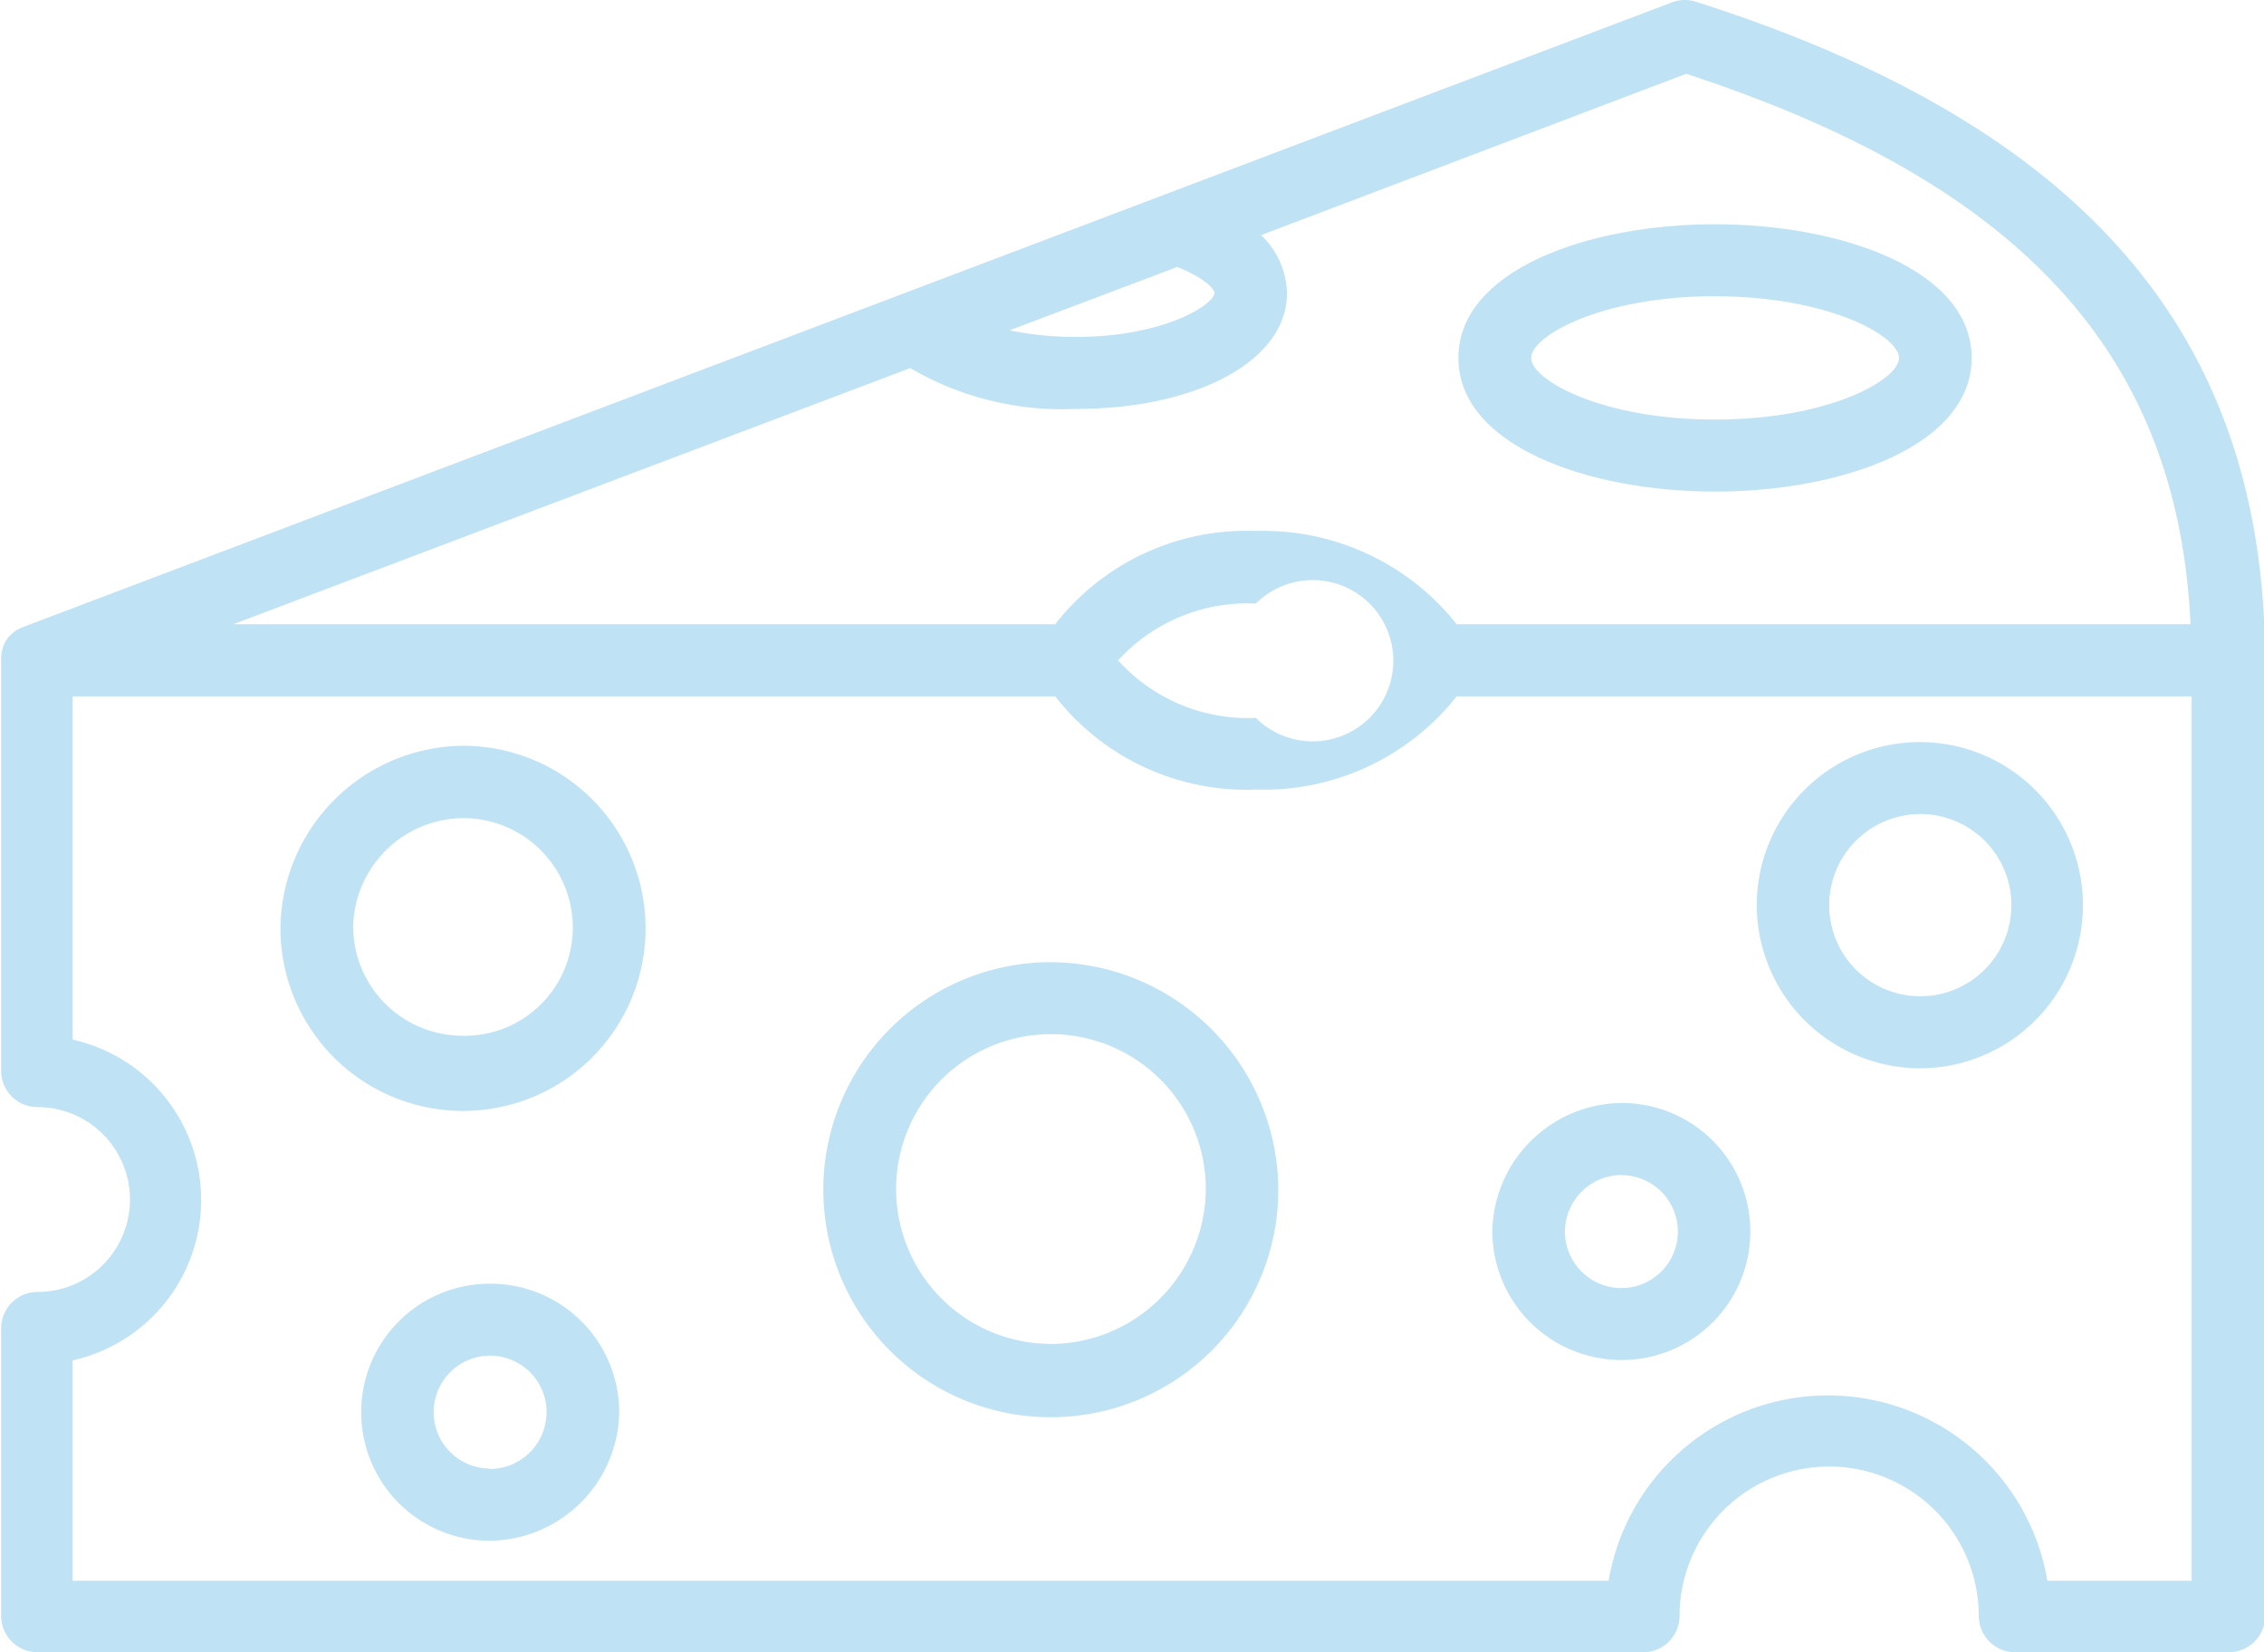
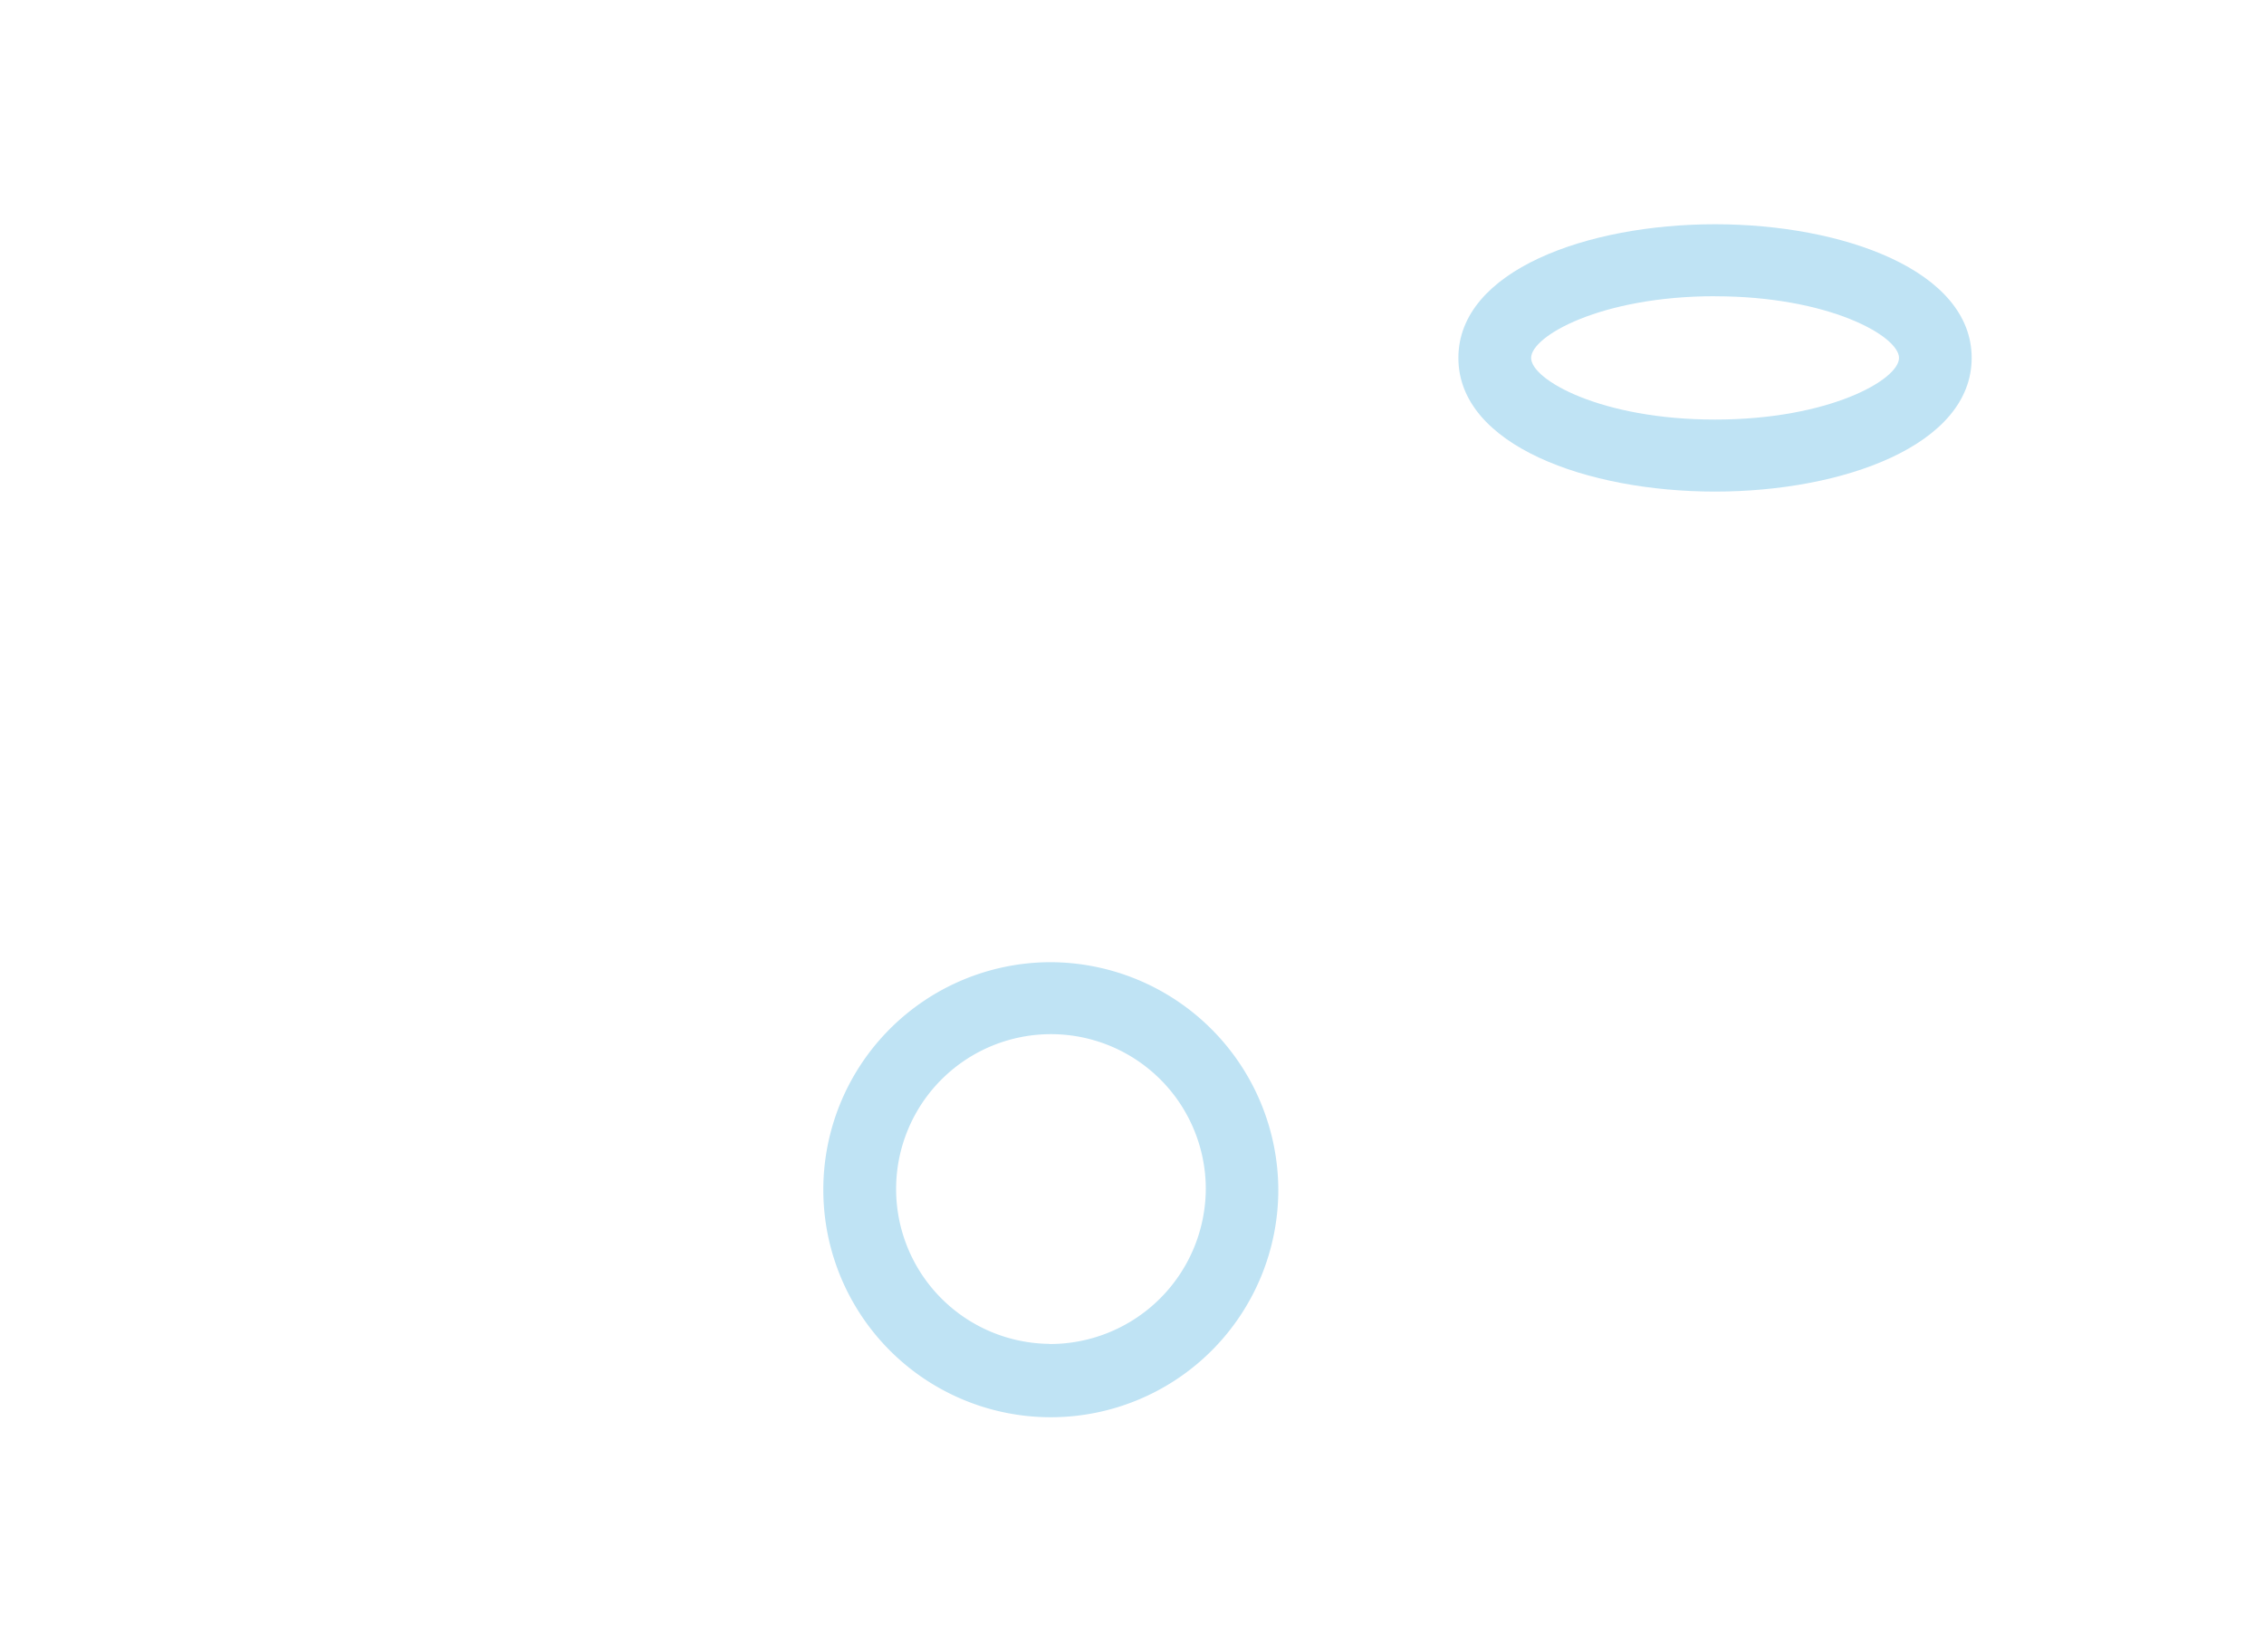
<svg xmlns="http://www.w3.org/2000/svg" width="31.846" height="23.239" viewBox="0 0 31.846 23.239">
  <g id="Group_1121" data-name="Group 1121" transform="translate(-805.143 -789.962)">
-     <path id="Path_833" data-name="Path 833" d="M829,789.987a.51.51,0,0,0-.34.009l-23.19,8.784h0a.466.466,0,0,0-.073.034s0,.005-.01.005-.044.029-.063.044l-.009.009a.576.576,0,0,0-.054.054,0,0,0,0,1,0,0c-.015.02-.03.044-.044.063,0,0,0,.005,0,.005a.444.444,0,0,0-.034.073s0,0,0,.01a.352.352,0,0,0-.019.073v.015a.373.373,0,0,0-.005.078h0v5.783a.511.511,0,0,0,.512.507,1.3,1.3,0,1,1,0,2.6.511.511,0,0,0-.512.507v4.053a.511.511,0,0,0,.512.507h22.585a.511.511,0,0,0,.512-.507,2.1,2.1,0,0,1,4.209,0,.51.51,0,0,0,.511.507h3.006a.511.511,0,0,0,.511-.507V799.253C836.994,794.669,834.456,791.726,829,789.987Zm-6.777,4.1c0,.151-.692.614-1.953.614a4.579,4.579,0,0,1-.926-.093l2.358-.891C822.048,793.855,822.227,794.011,822.227,794.089Zm-4.277,1.052a4.239,4.239,0,0,0,2.324.575c1.724,0,2.976-.687,2.976-1.627a1.159,1.159,0,0,0-.365-.818L828.862,791c4.707,1.54,6.918,3.946,7.093,7.741H825.633a3.47,3.47,0,0,0-2.821-1.311,3.412,3.412,0,0,0-2.826,1.311h-11.56Zm2.923,4.112a2.465,2.465,0,0,1,1.939-.8,1.134,1.134,0,1,1,0,1.608A2.463,2.463,0,0,1,820.873,799.253Zm15.1,12.944h-2.027a3.13,3.13,0,0,0-6.172,0H806.165v-3.1a2.311,2.311,0,0,0,0-4.511v-4.828h13.821a3.412,3.412,0,0,0,2.826,1.311,3.46,3.46,0,0,0,2.821-1.311h10.338V812.2Z" transform="translate(0 0)" fill="#bfe3f4" />
-     <path id="Path_834" data-name="Path 834" d="M839.1,807.921a2.294,2.294,0,1,0-2.3-2.285A2.3,2.3,0,0,0,839.1,807.921Zm0-3.576a1.281,1.281,0,1,1,0,2.563,1.281,1.281,0,0,1,0-2.562Z" transform="translate(-6.946 -2.934)" fill="#bfe3f4" />
    <path id="Path_835" data-name="Path 835" d="M823.149,807.3a3.2,3.2,0,1,0,3.22,3.2A3.212,3.212,0,0,0,823.149,807.3Zm0,5.368a2.178,2.178,0,1,1,2.2-2.178A2.191,2.191,0,0,1,823.149,812.67Z" transform="translate(-3.245 -3.805)" fill="#bfe3f4" />
-     <path id="Path_836" data-name="Path 836" d="M812.765,803.4a2.592,2.592,0,0,0-2.567,2.548,2.568,2.568,0,1,0,2.567-2.548Zm0,4.078a1.538,1.538,0,0,1-1.544-1.53,1.558,1.558,0,0,1,1.544-1.53,1.539,1.539,0,0,1,1.545,1.53A1.521,1.521,0,0,1,812.765,807.479Z" transform="translate(-1.11 -2.949)" fill="#bfe3f4" />
-     <path id="Path_837" data-name="Path 837" d="M833.859,813.451a1.807,1.807,0,1,0,0-3.615,1.838,1.838,0,0,0-1.822,1.807A1.816,1.816,0,0,0,833.859,813.451Zm0-2.6a.794.794,0,1,1-.8.794A.8.8,0,0,1,833.859,810.849Z" transform="translate(-5.903 -4.361)" fill="#bfe3f4" />
-     <path id="Path_838" data-name="Path 838" d="M813.456,813.094a1.807,1.807,0,1,0,0,3.615,1.838,1.838,0,0,0,1.822-1.808A1.81,1.81,0,0,0,813.456,813.094Zm0,2.6a.794.794,0,1,1,.8-.795A.8.8,0,0,1,813.456,815.7Z" transform="translate(-1.425 -5.077)" fill="#bfe3f4" />
    <path id="Path_839" data-name="Path 839" d="M835.035,797.762c1.793,0,3.61-.648,3.61-1.88s-1.817-1.88-3.61-1.88-3.61.648-3.61,1.88S833.243,797.762,835.035,797.762Zm0-2.747c1.6,0,2.588.56,2.588.867s-.984.867-2.588.867-2.587-.56-2.587-.867S833.432,795.014,835.035,795.014Z" transform="translate(-5.768 -0.886)" fill="#bfe3f4" />
  </g>
</svg>